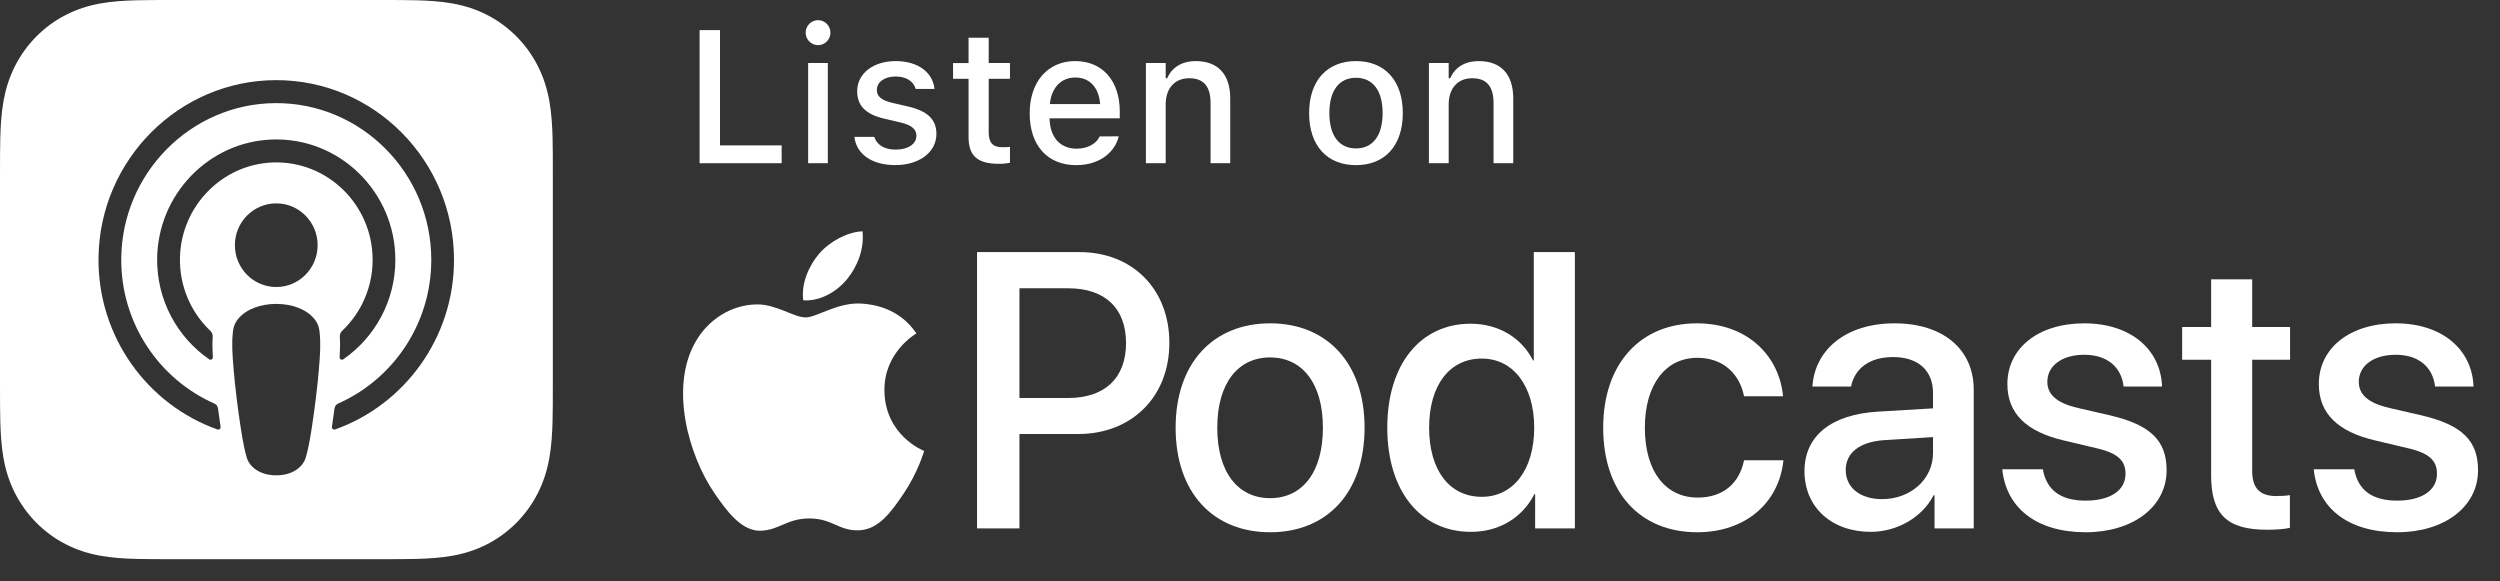
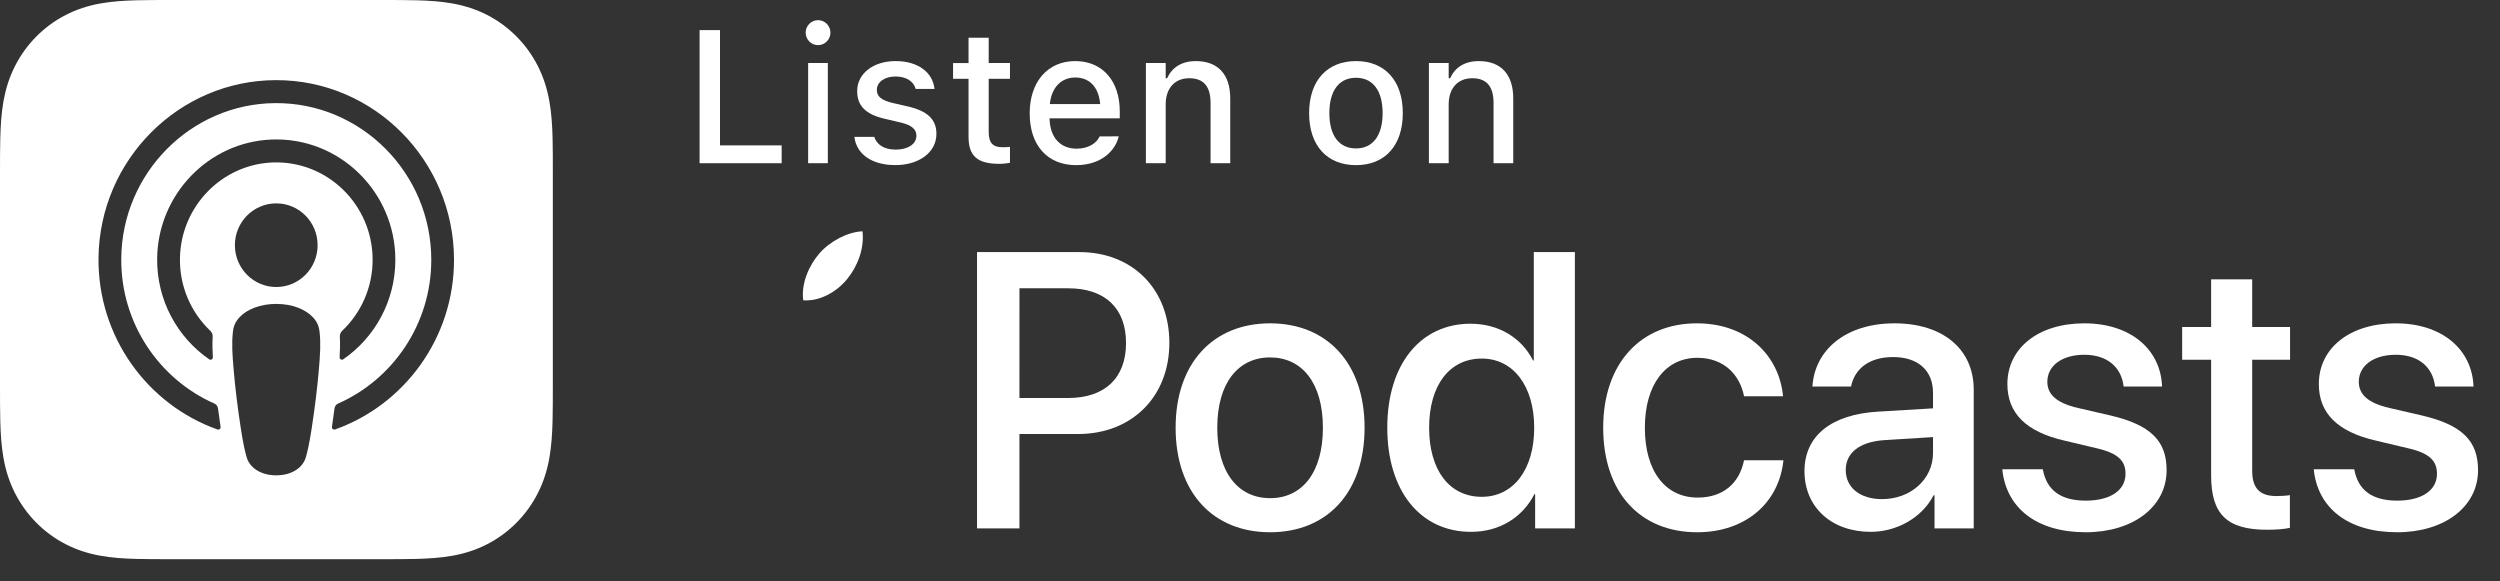
<svg xmlns="http://www.w3.org/2000/svg" width="129" height="30" viewBox="0 0 129 30" fill="none">
  <rect x="0" y="0" width="129" height="30" fill="#333333" stroke="none" />
  <path d="M28.525 7.992C28.523 7.702 28.52 7.412 28.513 7.122C28.496 6.49 28.459 5.852 28.348 5.226C28.236 4.591 28.051 4.001 27.761 3.424C27.475 2.857 27.104 2.339 26.659 1.89C26.215 1.44 25.702 1.063 25.142 0.775C24.572 0.482 23.988 0.296 23.361 0.181C22.743 0.069 22.112 0.031 21.487 0.015C21.201 0.007 20.914 0.003 20.627 0.002C20.285 0 19.944 0 19.603 0H8.924C8.583 0 8.243 0 7.902 0.002C7.615 0.003 7.328 0.007 7.041 0.015C6.415 0.032 5.785 0.069 5.166 0.181C4.539 0.296 3.955 0.482 3.386 0.775C2.825 1.064 2.313 1.44 1.868 1.89C1.424 2.339 1.052 2.857 0.766 3.424C0.476 4.001 0.292 4.591 0.179 5.226C0.068 5.851 0.032 6.489 0.015 7.122C0.007 7.412 0.003 7.702 0.002 7.992C0 8.337 0 8.681 0 9.026V19.828C0 20.174 0 20.517 0.002 20.863C0.005 21.153 0.007 21.443 0.015 21.733C0.032 22.365 0.068 23.002 0.179 23.628C0.291 24.264 0.476 24.854 0.766 25.431C1.052 25.997 1.424 26.515 1.868 26.965C2.313 27.414 2.825 27.792 3.385 28.079C3.955 28.373 4.539 28.559 5.166 28.673C5.784 28.786 6.415 28.824 7.04 28.84C7.327 28.848 7.614 28.851 7.9 28.852C8.242 28.855 8.582 28.855 8.923 28.855H19.603C19.944 28.855 20.285 28.855 20.626 28.852C20.913 28.85 21.199 28.848 21.486 28.84C22.111 28.822 22.742 28.786 23.36 28.673C23.987 28.56 24.571 28.373 25.141 28.079C25.701 27.791 26.214 27.414 26.658 26.965C27.102 26.515 27.475 25.997 27.76 25.431C28.05 24.854 28.234 24.264 28.347 23.628C28.458 23.003 28.494 22.366 28.512 21.733C28.519 21.443 28.523 21.153 28.524 20.863C28.526 20.517 28.526 20.174 28.526 19.828V9.026C28.527 8.681 28.527 8.337 28.525 7.992ZM16.449 19.122C16.381 19.93 16.252 21.008 16.083 22.106C15.963 22.886 15.866 23.308 15.777 23.61C15.633 24.099 15.096 24.527 14.255 24.527C13.413 24.527 12.876 24.099 12.732 23.61C12.644 23.308 12.546 22.886 12.426 22.106C12.257 21.008 12.128 19.93 12.06 19.122C11.988 18.274 11.951 17.744 12.017 17.127C12.051 16.808 12.159 16.586 12.363 16.368C12.754 15.95 13.442 15.682 14.254 15.682C15.065 15.682 15.752 15.949 16.144 16.368C16.349 16.586 16.456 16.809 16.49 17.127C16.557 17.743 16.521 18.274 16.449 19.122ZM10.855 17.072C10.936 17.15 10.981 17.26 10.974 17.373C10.954 17.719 10.961 18.055 10.984 18.433C10.99 18.534 10.879 18.598 10.796 18.542C9.154 17.408 8.082 15.492 8.109 13.328C8.152 10.037 10.761 7.327 14.012 7.2C17.511 7.062 20.4 9.9 20.4 13.407C20.4 15.538 19.334 17.421 17.713 18.54C17.631 18.597 17.518 18.532 17.525 18.431C17.548 18.052 17.555 17.716 17.535 17.371C17.529 17.258 17.573 17.148 17.656 17.07C18.623 16.152 19.227 14.85 19.227 13.406C19.227 10.568 16.889 8.273 14.06 8.384C11.456 8.486 9.355 10.637 9.287 13.272C9.246 14.77 9.858 16.126 10.855 17.072ZM16.389 12.652C16.389 13.844 15.434 14.81 14.255 14.81C13.076 14.81 12.12 13.843 12.12 12.652C12.12 11.459 13.076 10.494 14.255 10.494C15.434 10.493 16.389 11.459 16.389 12.652ZM17.291 22.16C17.203 22.19 17.114 22.117 17.128 22.024C17.176 21.706 17.22 21.388 17.261 21.075C17.276 20.963 17.345 20.868 17.446 20.824C20.273 19.575 22.254 16.721 22.254 13.409C22.254 8.926 18.629 5.285 14.189 5.321C9.845 5.357 6.299 8.938 6.257 13.329C6.225 16.676 8.214 19.565 11.063 20.824C11.164 20.868 11.235 20.963 11.249 21.075C11.29 21.388 11.335 21.708 11.382 22.025C11.396 22.118 11.307 22.192 11.22 22.161C7.615 20.879 5.033 17.381 5.083 13.291C5.146 8.244 9.236 4.148 14.229 4.135C19.298 4.12 23.427 8.287 23.427 13.409C23.427 17.447 20.86 20.89 17.291 22.16Z" fill="white" />
  <path d="M55.699 13.008C58.434 13.008 60.339 14.915 60.339 17.691C60.339 20.477 58.395 22.395 55.631 22.395H52.603V27.265H50.415V13.008H55.699ZM52.603 20.537H55.114C57.018 20.537 58.103 19.499 58.103 17.701C58.103 15.903 57.02 14.876 55.124 14.876H52.604L52.603 20.537Z" fill="white" />
  <path d="M60.662 22.069C60.662 18.73 62.606 16.684 65.537 16.684C68.467 16.684 70.412 18.73 70.412 22.069C70.412 25.418 68.477 27.464 65.537 27.464C62.596 27.464 60.662 25.418 60.662 22.069ZM68.262 22.069C68.262 19.766 67.187 18.443 65.537 18.443C63.886 18.443 62.811 19.768 62.811 22.069C62.811 24.38 63.886 25.705 65.537 25.705C67.196 25.705 68.262 24.38 68.262 22.069Z" fill="white" />
  <path d="M71.584 22.069C71.584 18.788 73.302 16.704 75.881 16.704C77.356 16.704 78.528 17.455 79.104 18.6H79.144V13.008H81.264V27.265H79.213V25.497H79.175C78.569 26.683 77.397 27.443 75.902 27.443C73.303 27.444 71.584 25.349 71.584 22.069ZM73.743 22.069C73.743 24.262 74.788 25.636 76.46 25.636C78.081 25.636 79.165 24.243 79.165 22.069C79.165 19.916 78.082 18.502 76.46 18.502C74.788 18.502 73.743 19.886 73.743 22.069Z" fill="white" />
  <path d="M89.993 20.449C89.779 19.342 88.958 18.463 87.581 18.463C85.949 18.463 84.875 19.836 84.875 22.069C84.875 24.351 85.96 25.675 87.6 25.675C88.899 25.675 89.749 24.954 89.993 23.749H92.025C91.8 25.962 90.051 27.464 87.58 27.464C84.639 27.464 82.725 25.428 82.725 22.069C82.725 18.769 84.64 16.684 87.56 16.684C90.207 16.684 91.819 18.403 92.005 20.449H89.993Z" fill="white" />
  <path d="M93.111 24.312C93.111 22.493 94.488 21.377 96.93 21.239L99.744 21.071V20.271C99.744 19.115 98.972 18.424 97.683 18.424C96.462 18.424 95.7 19.017 95.514 19.945H93.521C93.638 18.068 95.22 16.684 97.761 16.684C100.252 16.684 101.844 18.018 101.844 20.102V27.265H99.822V25.556H99.773C99.177 26.712 97.878 27.443 96.53 27.443C94.517 27.444 93.111 26.179 93.111 24.312ZM99.744 23.374V22.554L97.213 22.712C95.953 22.802 95.24 23.364 95.24 24.253C95.24 25.162 95.982 25.755 97.115 25.755C98.591 25.754 99.744 24.727 99.744 23.374Z" fill="white" />
  <path d="M107.547 16.684C109.94 16.684 111.493 18.028 111.562 19.945H109.579C109.463 18.937 108.729 18.306 107.548 18.306C106.405 18.306 105.643 18.869 105.643 19.699C105.643 20.351 106.113 20.795 107.226 21.052L108.896 21.437C110.996 21.931 111.797 22.761 111.797 24.262C111.797 26.159 110.049 27.464 107.626 27.464C105.057 27.464 103.513 26.189 103.318 24.213H105.409C105.604 25.3 106.337 25.833 107.626 25.833C108.896 25.833 109.677 25.3 109.677 24.45C109.677 23.778 109.296 23.383 108.172 23.126L106.503 22.73C104.549 22.276 103.581 21.327 103.581 19.816C103.581 17.958 105.183 16.684 107.547 16.684Z" fill="white" />
  <path d="M116.213 14.412V16.872H118.167V18.562H116.213V24.293C116.213 25.192 116.605 25.597 117.464 25.597C117.678 25.597 118.021 25.578 118.158 25.548V27.237C117.923 27.296 117.455 27.335 116.985 27.335C114.905 27.335 114.094 26.535 114.094 24.529V18.562H112.599V16.872H114.094V14.412H116.213Z" fill="white" />
  <path d="M123.617 16.684C126.011 16.684 127.564 18.028 127.633 19.945H125.65C125.533 18.937 124.8 18.306 123.619 18.306C122.476 18.306 121.714 18.869 121.714 19.699C121.714 20.351 122.183 20.795 123.297 21.052L124.966 21.437C127.067 21.931 127.867 22.761 127.867 24.262C127.867 26.159 126.119 27.464 123.697 27.464C121.128 27.464 119.584 26.189 119.389 24.213H121.479C121.674 25.3 122.408 25.833 123.697 25.833C124.966 25.833 125.748 25.3 125.748 24.45C125.748 23.778 125.367 23.383 124.243 23.126L122.573 22.73C120.62 22.276 119.652 21.327 119.652 19.816C119.652 17.958 121.254 16.684 123.617 16.684Z" fill="white" />
-   <path d="M44.488 15.667C43.231 15.573 42.163 16.378 41.568 16.378C40.964 16.378 40.033 15.688 39.045 15.707C37.748 15.727 36.554 16.47 35.886 17.644C34.539 20.008 35.542 23.511 36.854 25.43C37.496 26.366 38.261 27.424 39.267 27.385C40.233 27.346 40.6 26.752 41.77 26.752C42.938 26.752 43.268 27.385 44.291 27.365C45.333 27.346 45.991 26.409 46.629 25.466C47.365 24.378 47.668 23.324 47.686 23.269C47.663 23.26 45.657 22.482 45.636 20.144C45.618 18.189 47.215 17.248 47.287 17.204C46.38 15.853 44.98 15.704 44.488 15.667Z" fill="white" />
  <path d="M43.712 14.401C44.245 13.749 44.605 12.84 44.506 11.935C43.738 11.966 42.808 12.453 42.256 13.106C41.762 13.684 41.329 14.609 41.447 15.495C42.304 15.562 43.178 15.055 43.712 14.401Z" fill="white" />
  <path d="M36.098 1.554H37.152V7.502H40.333V8.422H36.099V1.554H36.098Z" fill="white" />
  <path d="M41.572 1.687C41.572 1.329 41.859 1.04 42.212 1.04C42.561 1.04 42.851 1.33 42.851 1.687C42.851 2.039 42.56 2.33 42.212 2.33C41.859 2.33 41.572 2.039 41.572 1.687ZM41.7 3.252H42.716V8.421H41.7V3.252Z" fill="white" />
  <path d="M44.088 7.069V7.063H45.109L45.114 7.069C45.241 7.459 45.612 7.72 46.22 7.72C46.851 7.72 47.287 7.43 47.287 7.006V6.998C47.287 6.675 47.048 6.454 46.455 6.317L45.641 6.126C44.676 5.903 44.23 5.46 44.23 4.703V4.699C44.23 3.8 45.057 3.152 46.215 3.152C47.381 3.152 48.129 3.743 48.22 4.584V4.589H47.246V4.58C47.148 4.218 46.786 3.947 46.211 3.947C45.651 3.947 45.246 4.226 45.246 4.64V4.651C45.246 4.974 45.481 5.174 46.056 5.311L46.865 5.497C47.848 5.73 48.319 6.154 48.319 6.902V6.911C48.319 7.868 47.415 8.519 46.202 8.519C44.969 8.521 44.188 7.935 44.088 7.069Z" fill="white" />
  <path d="M49.977 7.06V4.067H49.178V3.253H49.977V1.948H51.017V3.252H52.114V4.066H51.017V6.812C51.017 7.368 51.224 7.597 51.728 7.597C51.883 7.597 51.972 7.593 52.114 7.578V8.402C51.949 8.43 51.761 8.454 51.563 8.454C50.44 8.453 49.977 8.054 49.977 7.06Z" fill="white" />
  <path d="M53.132 5.851V5.846C53.132 4.233 54.054 3.152 55.48 3.152C56.905 3.152 57.78 4.194 57.78 5.746V6.107H54.157C54.176 7.096 54.713 7.672 55.555 7.672C56.208 7.672 56.599 7.344 56.721 7.077L56.741 7.039L57.724 7.035L57.715 7.078C57.546 7.759 56.84 8.521 55.531 8.521C54.036 8.521 53.132 7.489 53.132 5.851ZM54.172 5.37H56.769C56.69 4.447 56.177 3.999 55.485 3.999C54.788 3.999 54.261 4.48 54.172 5.37Z" fill="white" />
  <path d="M59.128 3.252H60.15V4.037H60.224C60.474 3.486 60.962 3.153 61.706 3.153C62.85 3.153 63.48 3.843 63.48 5.076V8.422H62.465V5.318C62.465 4.461 62.111 4.037 61.363 4.037C60.614 4.037 60.15 4.557 60.15 5.389V8.422H59.128V3.252Z" fill="white" />
  <path d="M67.551 5.841V5.832C67.551 4.17 68.473 3.152 69.969 3.152C71.461 3.152 72.384 4.166 72.384 5.832V5.841C72.384 7.507 71.466 8.521 69.969 8.521C68.469 8.521 67.551 7.507 67.551 5.841ZM71.343 5.841V5.832C71.343 4.684 70.846 4.013 69.969 4.013C69.091 4.013 68.595 4.684 68.595 5.832V5.841C68.595 6.988 69.091 7.659 69.969 7.659C70.846 7.659 71.343 6.983 71.343 5.841Z" fill="white" />
  <path d="M73.732 3.252H74.752V4.037H74.827C75.076 3.486 75.565 3.153 76.31 3.153C77.454 3.153 78.083 3.843 78.083 5.076V8.422H77.067V5.318C77.067 4.461 76.713 4.037 75.966 4.037C75.218 4.037 74.752 4.557 74.752 5.389V8.422H73.732V3.252Z" fill="white" />
</svg>